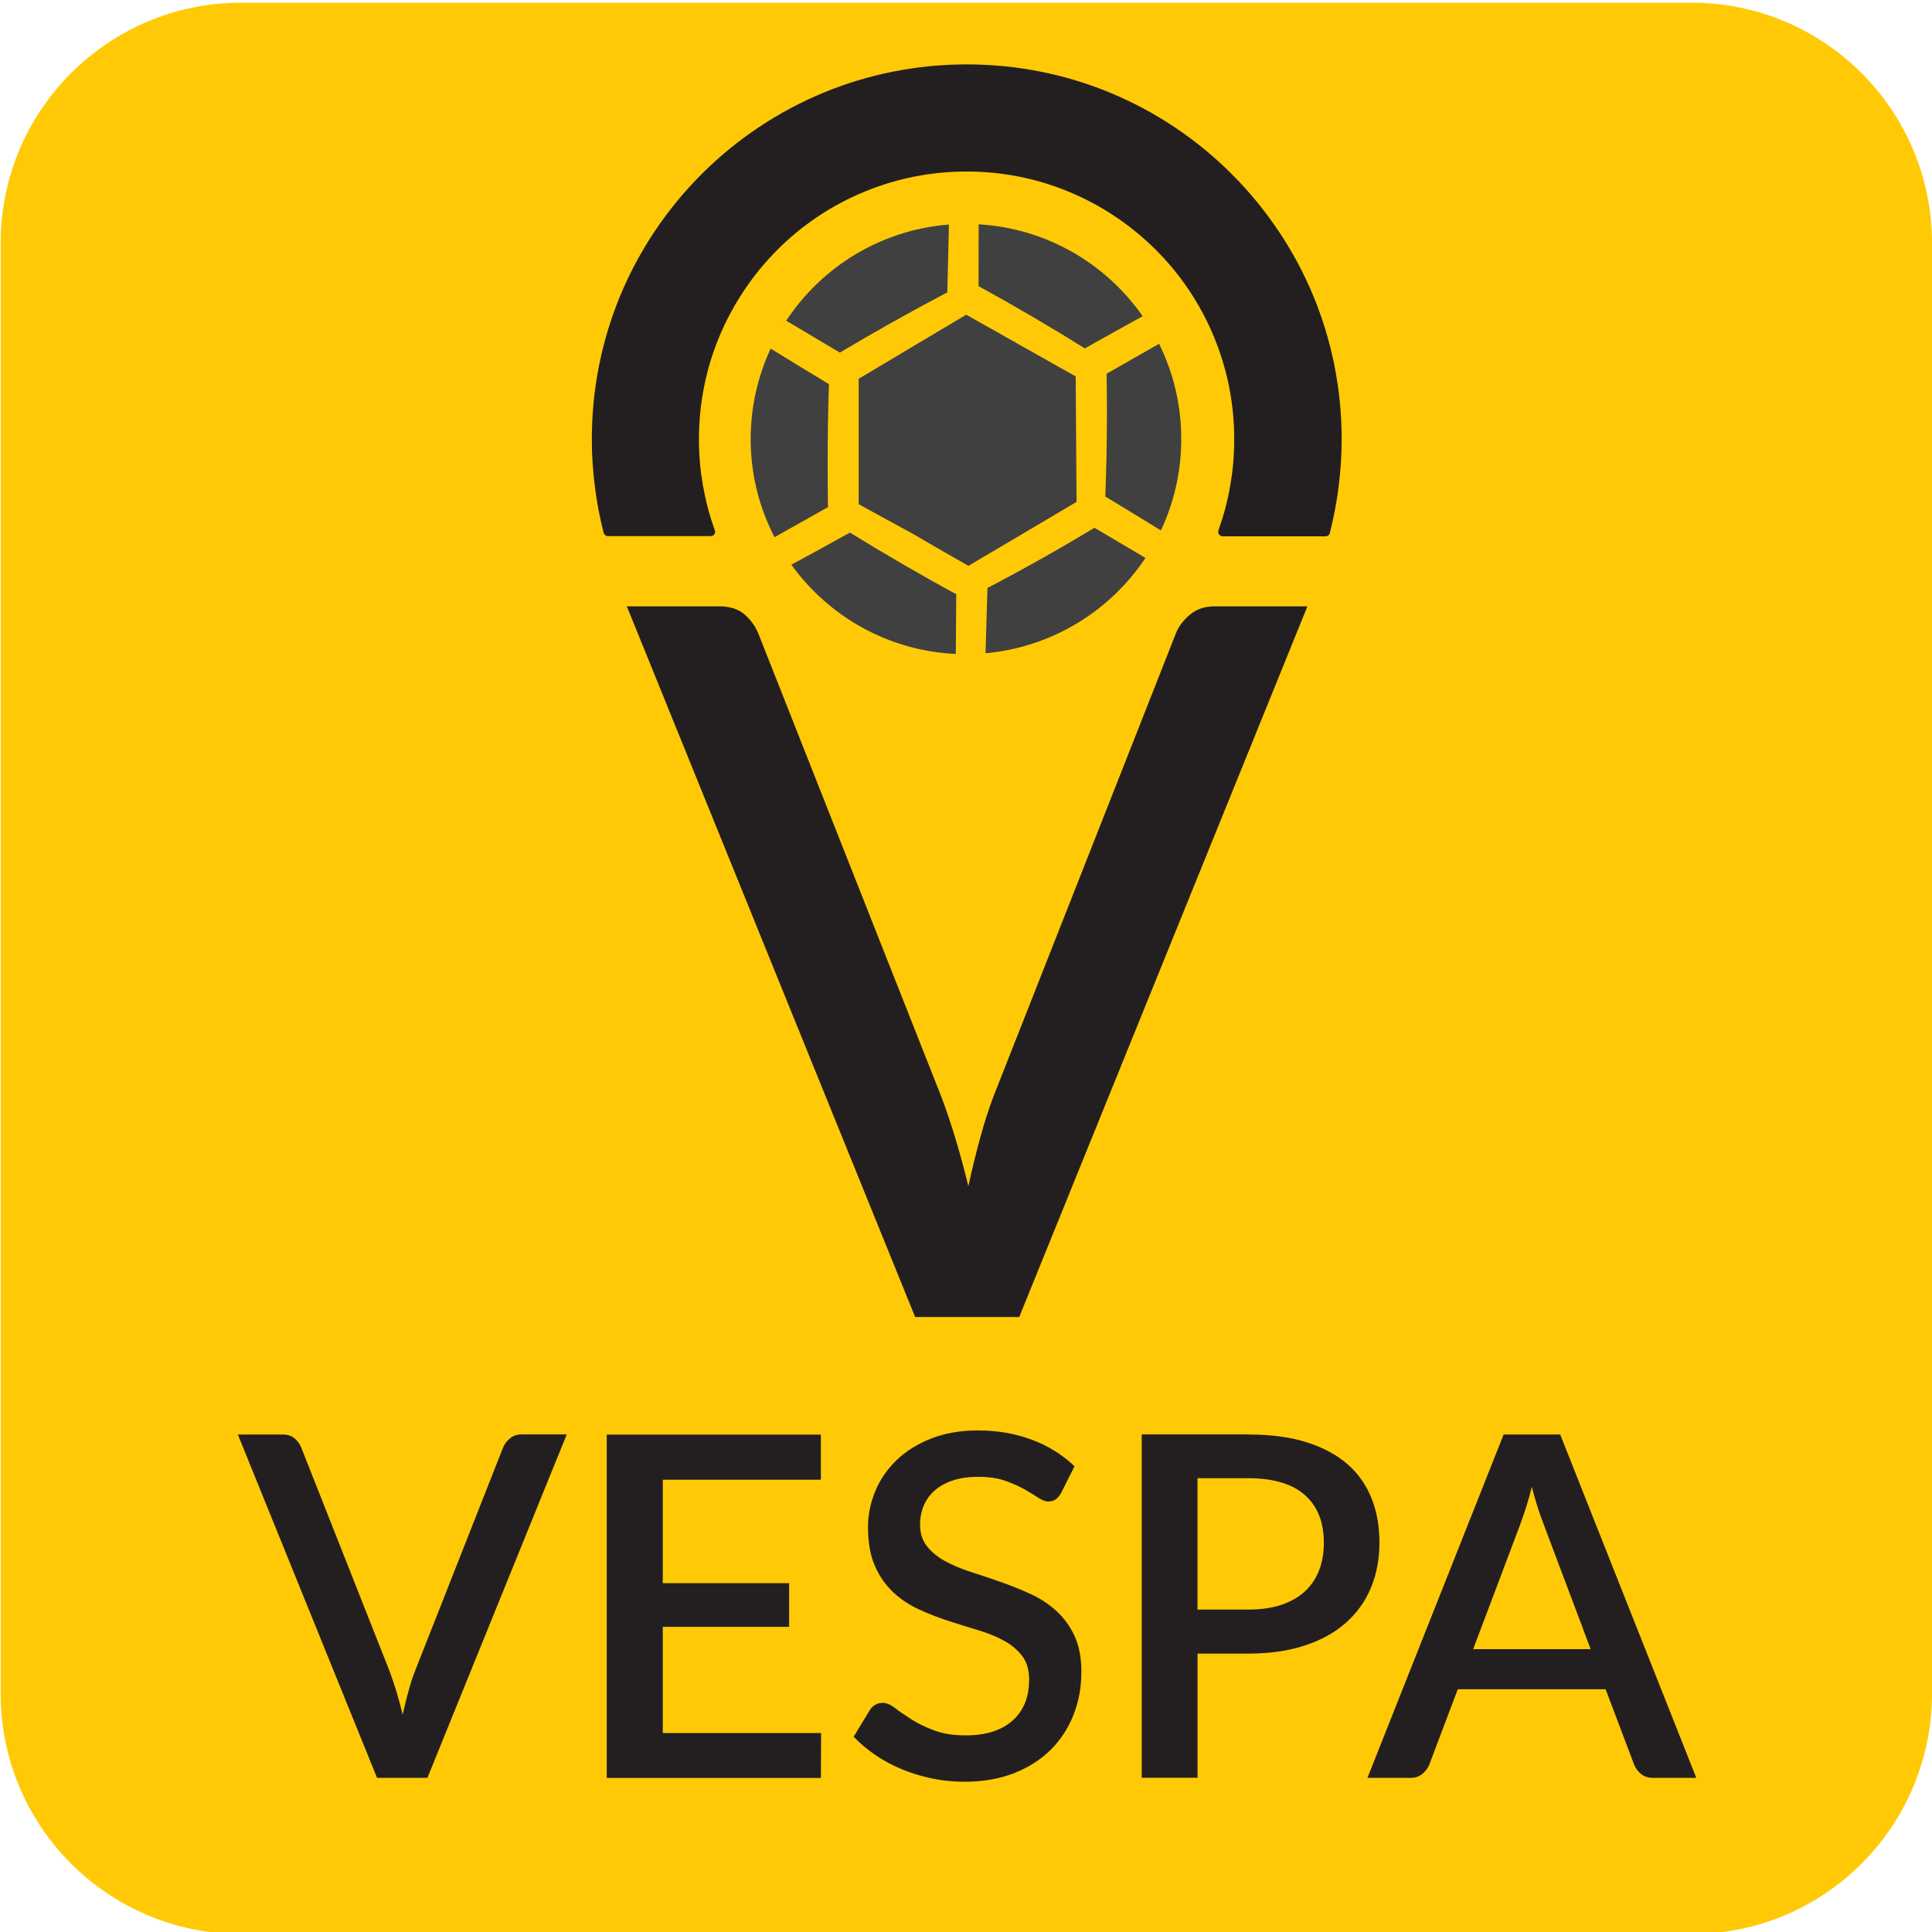
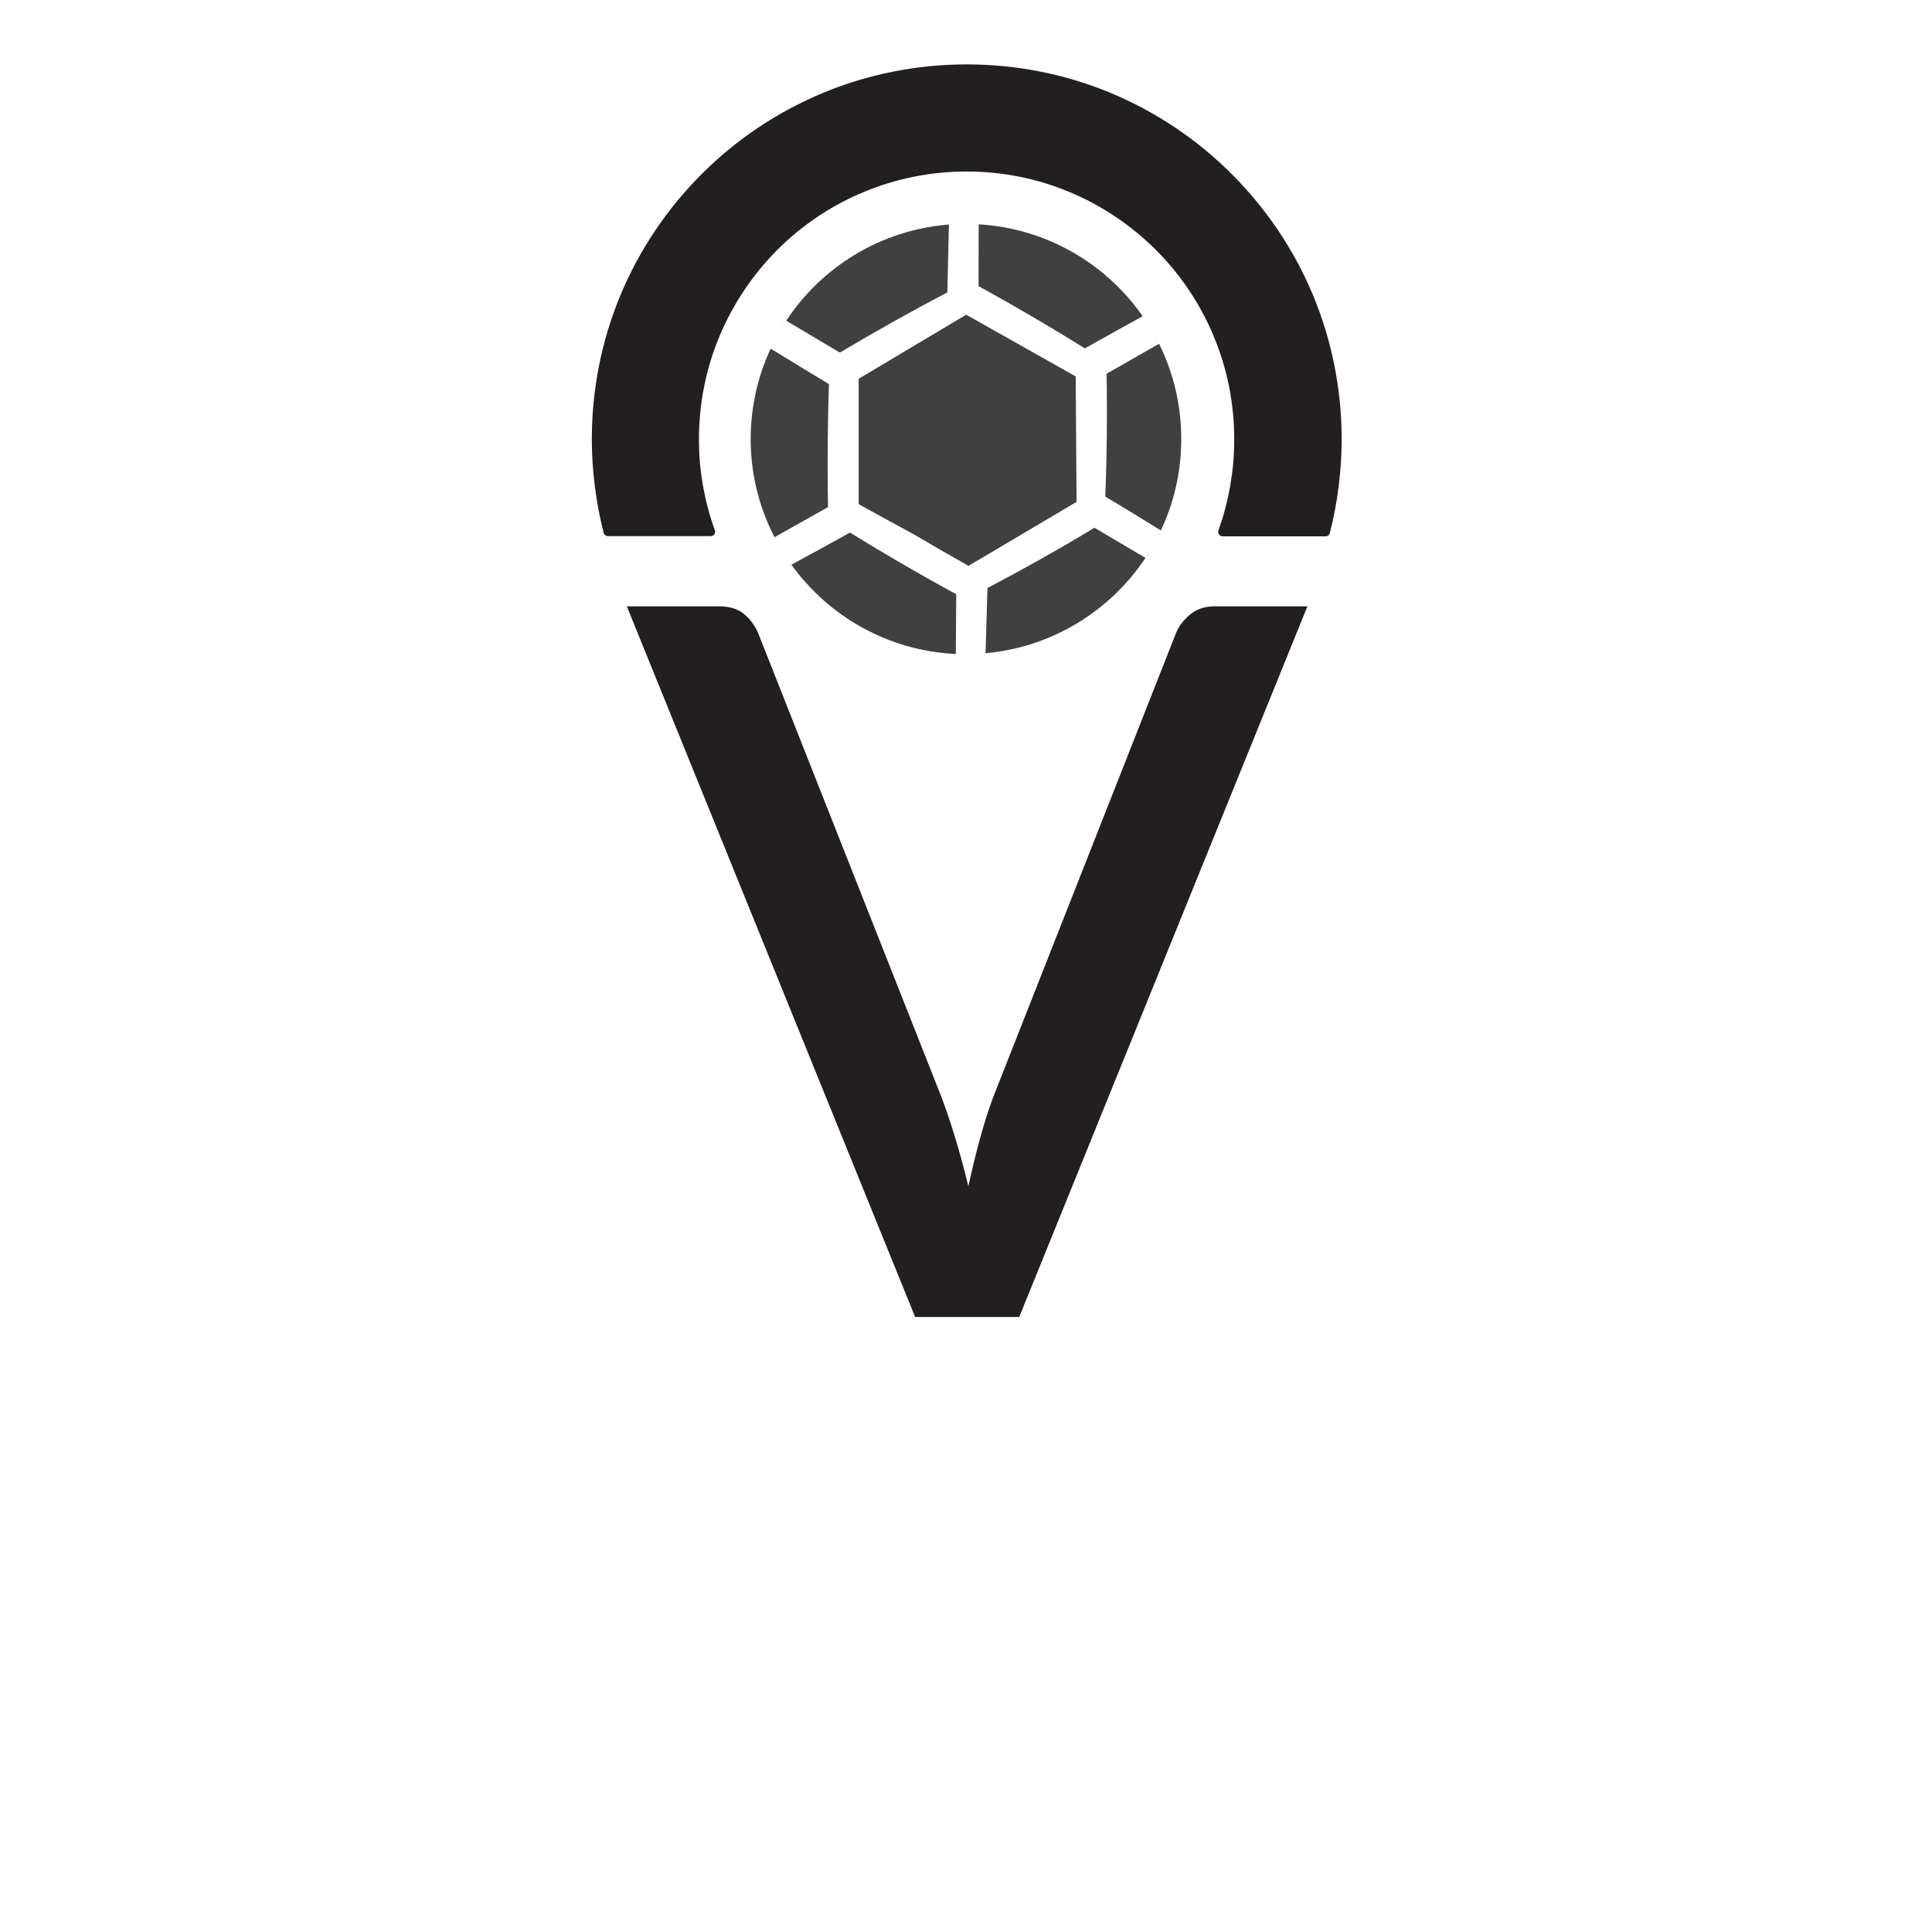
<svg xmlns="http://www.w3.org/2000/svg" version="1.1" id="Слой_1" x="0px" y="0px" viewBox="0 0 180 180" style="enable-background:new 0 0 180 180;" xml:space="preserve">
  <style type="text/css">
	.st0{fill:#FFCA05;}
	.st1{fill:#231F20;}
	.st2{fill:#404041;}
	.st3{fill:none;}
	.st4{fill-rule:evenodd;clip-rule:evenodd;fill:#231F20;}
</style>
-   <path class="st0" d="M157.6,180.19H22.46c-12.37,0-22.4-10.03-22.4-22.4V22.65c0-12.37,10.03-22.4,22.4-22.4H157.6  c12.37,0,22.4,10.03,22.4,22.4v135.14C180,170.16,169.97,180.19,157.6,180.19z" />
  <g>
    <g>
      <path class="st1" d="M121.81,56.49L94.96,122.7h-9.7L58.4,56.49H67c0.95,0,1.72,0.23,2.3,0.7c0.58,0.48,1.03,1.08,1.33,1.78    l17.06,43.18c0.92,2.42,1.76,5.21,2.53,8.37c0.34-1.56,0.7-3.05,1.09-4.46c0.38-1.41,0.8-2.71,1.25-3.91l17.01-43.18    c0.25-0.61,0.67-1.18,1.29-1.7c0.61-0.52,1.38-0.78,2.3-0.78H121.81z" />
    </g>
    <g>
-       <ellipse transform="matrix(1 -9.077314e-03 9.077314e-03 1 -0.368 0.819)" class="st0" cx="90.01" cy="40.9" rx="20.01" ry="20.01" />
      <path class="st2" d="M73.16,30.03c-0.06,0.1-0.13,0.2-0.2,0.3c0,0,0.01,0,0.01,0.01C73.03,30.23,73.09,30.13,73.16,30.03z     M88.94,20.88c-0.05,0-0.1,0.01-0.16,0.01C88.84,20.89,88.89,20.89,88.94,20.88C88.94,20.88,88.94,20.88,88.94,20.88z     M88.26,27.24c0.05-2.27,0.1-4.39,0.15-6.32c-6.33,0.5-11.85,3.93-15.16,8.96c1.55,0.92,3.22,1.91,5,2.97    C81.48,30.92,84.91,29,88.26,27.24z M106.46,29.46c-3.41-4.89-8.94-8.19-15.28-8.56c0,1.77-0.01,3.7-0.01,5.76    c3.3,1.81,6.69,3.79,9.9,5.8C103,31.38,104.8,30.37,106.46,29.46z M106.77,29.89c-0.07-0.11-0.15-0.21-0.22-0.31    C106.62,29.68,106.69,29.79,106.77,29.89C106.76,29.89,106.76,29.89,106.77,29.89z M100.22,35.07l-10.2-5.75L80,35.29v11.68    c0.89,0.49,3.71,2.05,5.17,2.83c1.34,0.8,4.18,2.42,5.06,2.92l10.07-5.96L100.22,35.07z M107.99,32.03    c-1.51,0.86-3.14,1.79-4.89,2.79c0.02,1.2,0.03,2.41,0.03,3.63c0,2.61-0.05,5.24-0.15,7.81c1.86,1.13,3.6,2.18,5.18,3.16    c1.17-2.5,1.85-5.27,1.89-8.21C110.11,37.91,109.35,34.79,107.99,32.03z M107.75,31.56c0,0-0.01,0-0.01,0.01    c0.06,0.11,0.12,0.22,0.18,0.33C107.86,31.78,107.81,31.67,107.75,31.56z M72.03,32c-0.06,0.12-0.11,0.25-0.17,0.37    C71.91,32.25,71.97,32.13,72.03,32C72.03,32.01,72.03,32.01,72.03,32z M106.77,51.91c0.08-0.12,0.16-0.24,0.24-0.36    c0,0-0.01,0-0.01-0.01C106.92,51.67,106.85,51.79,106.77,51.91z M91.29,60.92c0.02,0,0.03,0,0.05,0    C91.33,60.91,91.31,60.91,91.29,60.92C91.29,60.92,91.29,60.92,91.29,60.92z M92,54.78c-0.06,2.19-0.12,4.23-0.18,6.08    c6.21-0.56,11.61-3.94,14.9-8.88c-1.47-0.87-3.06-1.81-4.75-2.81C98.76,51.11,95.35,53.03,92,54.78z M107.94,49.89    c0.07-0.13,0.12-0.27,0.19-0.4c-0.06,0.13-0.13,0.26-0.2,0.39C107.94,49.88,107.94,49.89,107.94,49.89z M73.42,52.18    c0.02,0.03,0.05,0.06,0.07,0.09C73.47,52.24,73.45,52.21,73.42,52.18C73.42,52.18,73.42,52.18,73.42,52.18z M77.11,43.16    c0-2.46,0.04-4.94,0.12-7.37c-1.95-1.18-3.77-2.29-5.43-3.31c-1.15,2.47-1.81,5.22-1.86,8.12c-0.05,3.41,0.76,6.62,2.22,9.45    c1.54-0.86,3.2-1.8,4.98-2.8C77.12,45.91,77.11,44.54,77.11,43.16z M72.41,50.53C72.41,50.53,72.41,50.53,72.41,50.53    c-0.02-0.04-0.04-0.08-0.06-0.11C72.37,50.45,72.39,50.49,72.41,50.53z M73.73,52.61c3.46,4.81,9,8.02,15.32,8.32    c0.01-1.71,0.02-3.57,0.04-5.57c-3.29-1.78-6.67-3.75-9.9-5.74C77.24,50.7,75.42,51.7,73.73,52.61z" />
      <g>
-         <path class="st3" d="M110.06,41.2c0.16-11.08-8.68-20.19-19.76-20.35c-11.08-0.16-20.19,8.68-20.35,19.76     c-0.16,11.08,8.68,20.19,19.76,20.35C100.79,61.13,109.9,52.28,110.06,41.2z" />
-       </g>
+         </g>
    </g>
    <path class="st4" d="M103.43,8.64C99.32,6.94,94.81,6,90.07,6c-4.73,0-9.25,0.94-13.36,2.64c-4.27,1.77-8.12,4.36-11.34,7.58   c-3.22,3.22-5.82,7.07-7.59,11.34c-1.7,4.11-2.64,8.62-2.64,13.36c0,0.74,0.02,1.47,0.07,2.2c0.05,0.74,0.12,1.48,0.21,2.2   c0.09,0.73,0.21,1.45,0.34,2.17c0.14,0.73,0.3,1.44,0.48,2.15c0.02,0.09,0.08,0.17,0.15,0.22c0.07,0.06,0.16,0.09,0.25,0.09h0.21v0   h9.37c0.11,0,0.22-0.05,0.29-0.12c0.07-0.08,0.12-0.18,0.12-0.29c0-0.03,0-0.06-0.01-0.09c-0.01-0.03-0.02-0.06-0.03-0.08   l-0.01-0.02c-0.24-0.67-0.45-1.35-0.63-2.03c-0.18-0.68-0.33-1.38-0.46-2.08c-0.12-0.71-0.22-1.42-0.28-2.15   c-0.06-0.71-0.09-1.44-0.09-2.17c0-3.38,0.67-6.6,1.89-9.54c1.27-3.05,3.12-5.8,5.41-8.1c2.3-2.3,5.04-4.15,8.1-5.41   c2.94-1.22,6.16-1.89,9.54-1.89c3.38,0,6.6,0.67,9.53,1.89c3.05,1.26,5.8,3.12,8.1,5.41c2.3,2.3,4.15,5.04,5.41,8.1   c1.22,2.94,1.89,6.16,1.89,9.54c0,0.73-0.03,1.46-0.09,2.17c-0.06,0.73-0.16,1.44-0.28,2.15c-0.12,0.71-0.28,1.42-0.46,2.11   c-0.18,0.7-0.4,1.38-0.64,2.06c-0.04,0.11-0.03,0.22,0.02,0.32c0.04,0.09,0.12,0.17,0.23,0.21c0.02,0.01,0.05,0.01,0.07,0.02   l0.07,0.01l9.59,0c0.1,0,0.2-0.04,0.27-0.1c0.07-0.06,0.12-0.15,0.14-0.25l0-0.02c0.18-0.7,0.34-1.41,0.47-2.12   c0.14-0.72,0.25-1.43,0.34-2.15c0.09-0.73,0.16-1.47,0.21-2.2c0.04-0.73,0.07-1.46,0.07-2.2c0-4.73-0.94-9.25-2.64-13.36   c-1.77-4.27-4.37-8.12-7.59-11.34C111.55,13,107.7,10.41,103.43,8.64" />
  </g>
  <g>
    <g>
-       <path class="st1" d="M52.8,133.65l-12.98,31.99h-4.69l-12.97-31.99h4.15c0.46,0,0.83,0.11,1.11,0.34c0.28,0.23,0.5,0.52,0.64,0.86    l8.24,20.86c0.44,1.17,0.85,2.52,1.22,4.04c0.16-0.76,0.34-1.47,0.53-2.16c0.18-0.68,0.38-1.31,0.61-1.89l8.22-20.86    c0.12-0.3,0.33-0.57,0.62-0.82c0.3-0.25,0.67-0.38,1.11-0.38H52.8z M76.5,161.45l-0.02,4.2H56.53v-31.99h19.95v4.2H61.75v9.64    h11.77v4.07H61.75v9.89H76.5z M98.85,139.12c-0.16,0.27-0.33,0.46-0.51,0.58c-0.18,0.13-0.4,0.19-0.67,0.19    c-0.28,0-0.59-0.12-0.94-0.35c-0.35-0.24-0.78-0.5-1.29-0.79c-0.51-0.29-1.12-0.55-1.81-0.8c-0.7-0.24-1.53-0.36-2.49-0.36    c-0.89,0-1.67,0.11-2.34,0.33c-0.67,0.22-1.24,0.53-1.7,0.93c-0.46,0.4-0.8,0.87-1.03,1.41c-0.23,0.54-0.35,1.13-0.35,1.77    c0,0.81,0.21,1.49,0.64,2.03c0.43,0.54,1,1.01,1.7,1.39c0.7,0.38,1.5,0.72,2.41,1.01c0.9,0.29,1.83,0.6,2.77,0.93    c0.94,0.33,1.86,0.7,2.76,1.11c0.9,0.41,1.71,0.94,2.41,1.58c0.7,0.64,1.27,1.41,1.7,2.33c0.43,0.92,0.64,2.04,0.64,3.35    c0,1.42-0.24,2.75-0.73,4c-0.49,1.24-1.19,2.33-2.12,3.25c-0.93,0.93-2.07,1.66-3.42,2.19c-1.35,0.53-2.9,0.8-4.64,0.8    c-1.02,0-2.01-0.1-2.98-0.3c-0.97-0.2-1.9-0.48-2.78-0.84c-0.88-0.36-1.71-0.8-2.48-1.32c-0.77-0.52-1.46-1.1-2.07-1.73l1.51-2.49    c0.13-0.21,0.3-0.37,0.51-0.49c0.21-0.12,0.44-0.18,0.69-0.18c0.34,0,0.72,0.16,1.13,0.47c0.41,0.32,0.92,0.67,1.5,1.04    c0.58,0.38,1.29,0.73,2.12,1.04c0.83,0.32,1.82,0.48,2.98,0.48c1.88,0,3.34-0.46,4.37-1.38c1.03-0.92,1.54-2.18,1.54-3.8    c0-0.9-0.21-1.65-0.64-2.21c-0.43-0.57-0.99-1.04-1.7-1.43c-0.7-0.39-1.51-0.71-2.41-0.98c-0.9-0.27-1.82-0.56-2.75-0.86    c-0.93-0.3-1.85-0.66-2.75-1.07c-0.9-0.41-1.7-0.94-2.41-1.6c-0.7-0.66-1.27-1.47-1.7-2.44c-0.43-0.97-0.65-2.18-0.65-3.63    c0-1.16,0.23-2.27,0.68-3.36c0.45-1.08,1.11-2.04,1.98-2.88c0.87-0.84,1.93-1.5,3.21-2.01c1.27-0.5,2.72-0.76,4.35-0.76    c1.84,0,3.52,0.29,5.06,0.87c1.53,0.58,2.85,1.4,3.96,2.47L98.85,139.12z M116.32,149.96c1.15,0,2.18-0.15,3.06-0.44    c0.88-0.3,1.62-0.72,2.2-1.26c0.58-0.54,1.02-1.19,1.32-1.96c0.3-0.77,0.44-1.63,0.44-2.58c0-0.93-0.14-1.77-0.43-2.51    c-0.29-0.74-0.73-1.37-1.3-1.89c-0.58-0.52-1.3-0.92-2.19-1.19c-0.88-0.27-1.92-0.41-3.1-0.41h-4.75v12.24H116.32z M116.32,133.65    c2.09,0,3.9,0.24,5.44,0.73c1.53,0.49,2.8,1.17,3.8,2.05c1,0.88,1.74,1.94,2.23,3.18c0.49,1.24,0.73,2.61,0.73,4.1    c0,1.53-0.26,2.92-0.78,4.18c-0.52,1.27-1.29,2.35-2.31,3.27c-1.02,0.91-2.29,1.62-3.81,2.13c-1.52,0.51-3.29,0.77-5.3,0.77h-4.75    v11.57h-5.2v-31.99H116.32z M148.2,153.65l-4.4-11.69c-0.36-0.9-0.72-2.05-1.09-3.44c-0.16,0.7-0.34,1.33-0.53,1.92    c-0.19,0.59-0.37,1.1-0.53,1.55l-4.4,11.66H148.2z M158.04,165.64h-4.02c-0.46,0-0.83-0.12-1.11-0.35    c-0.28-0.23-0.5-0.51-0.65-0.85l-2.67-7.06h-13.77l-2.67,7.06c-0.12,0.3-0.33,0.57-0.62,0.82c-0.3,0.25-0.67,0.38-1.11,0.38h-4.02    l12.69-31.99h5.27L158.04,165.64z" />
-     </g>
+       </g>
  </g>
</svg>